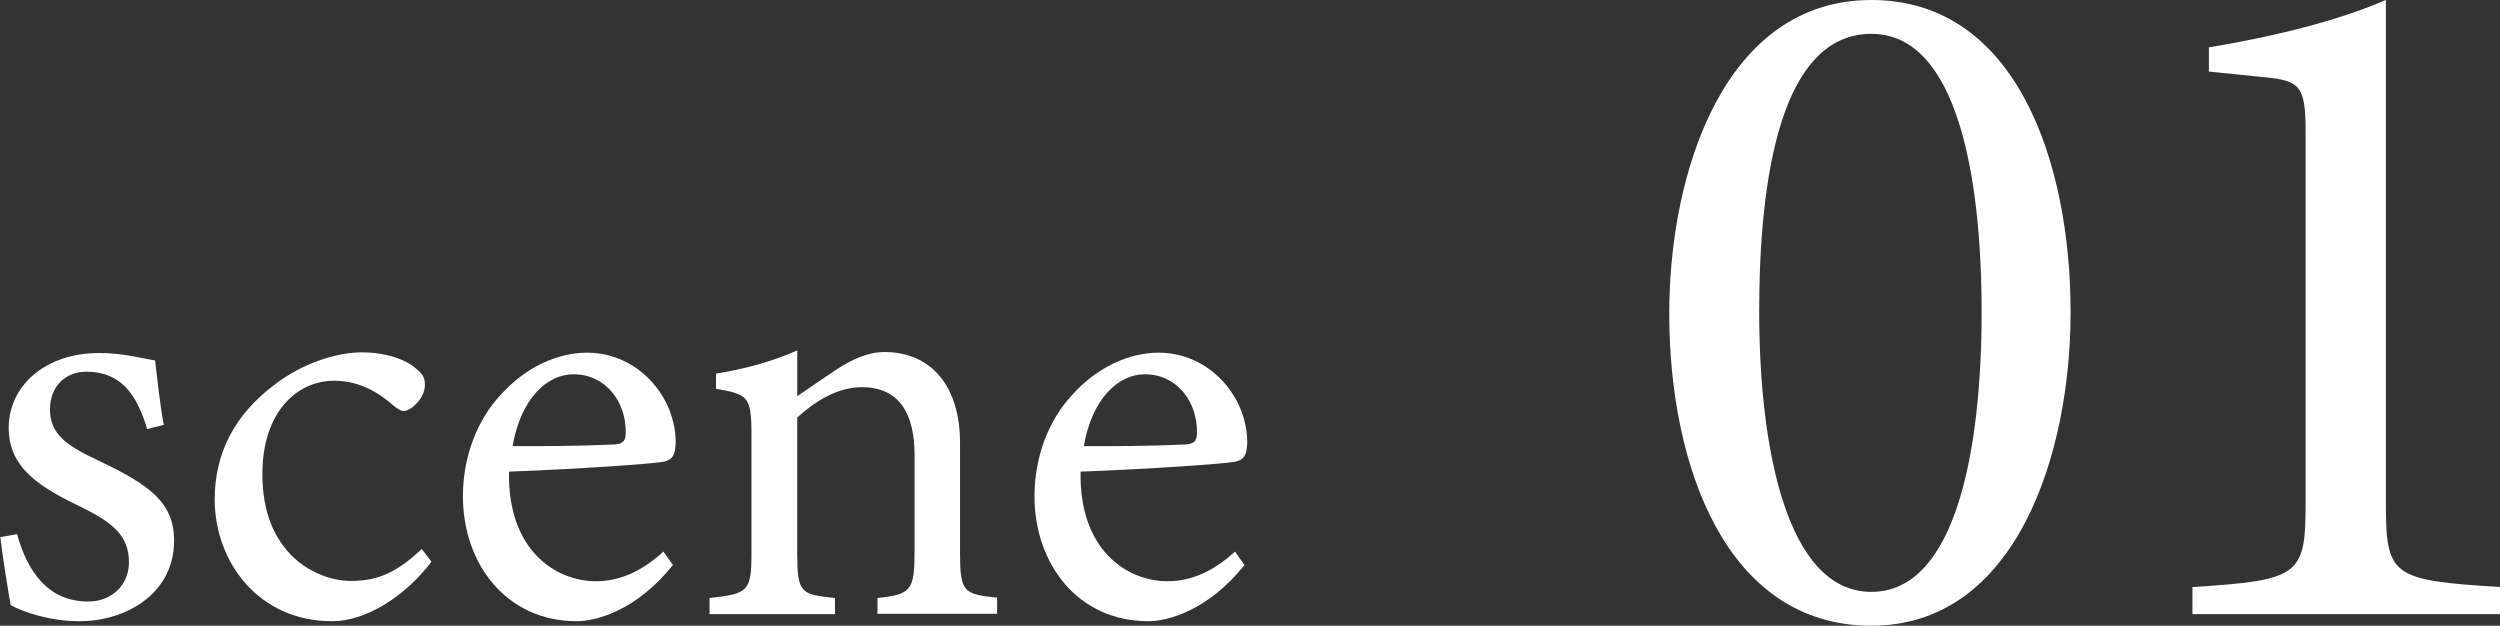
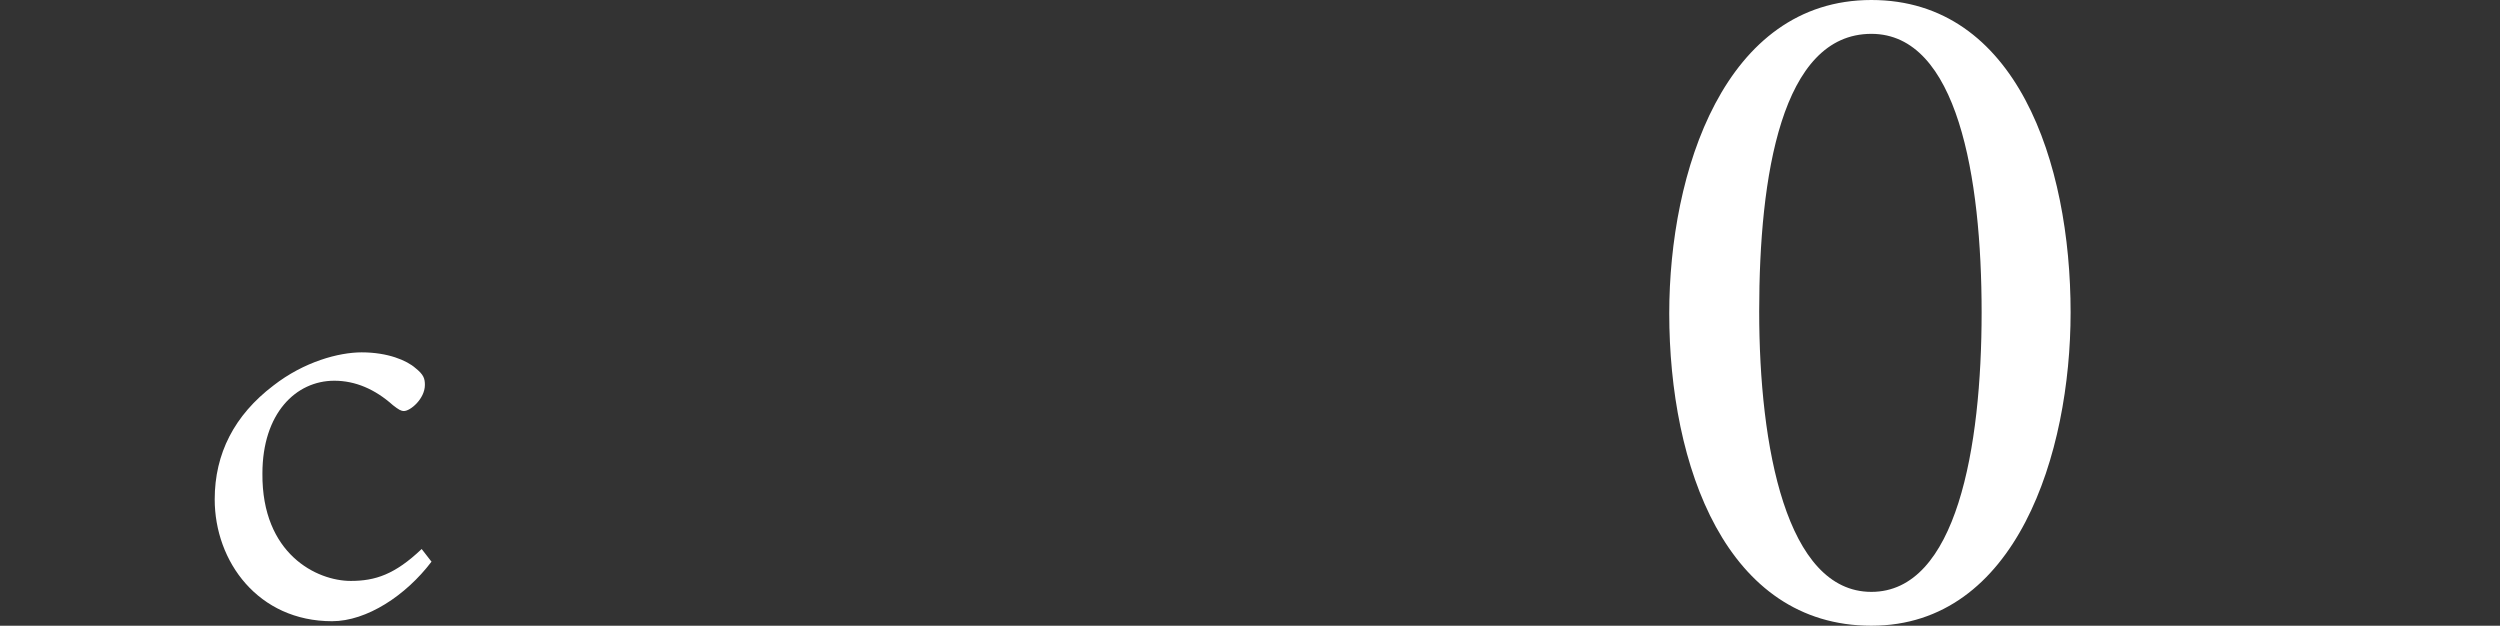
<svg xmlns="http://www.w3.org/2000/svg" id="_レイヤー_2" data-name="レイヤー_2" viewBox="0 0 77.55 19.41">
  <rect x="0" y="0" width="77.55" height="19.41" fill="#333333" stroke="none" />
  <defs>
    <style>
      .cls-1 {
        fill: #fff;
      }
    </style>
  </defs>
  <g id="_レイヤー_2-2" data-name="レイヤー_2">
    <g>
-       <path class="cls-1" d="M4.56,13.29c-.32-1.04-.79-1.76-1.89-1.76-.63,0-1.12.45-1.12,1.17,0,.77.52,1.13,1.53,1.6,1.55.74,2.32,1.28,2.32,2.47,0,1.66-1.51,2.5-2.93,2.5-.94,0-1.76-.29-2.14-.5-.09-.52-.25-1.51-.32-2.11l.52-.09c.32,1.15.95,2.09,2.21,2.09.68,0,1.26-.47,1.26-1.22,0-.81-.49-1.22-1.44-1.69-1.26-.61-2.29-1.19-2.29-2.48s1.12-2.32,2.81-2.32c.76,0,1.37.18,1.73.23.05.43.18,1.57.27,2l-.52.13Z" />
      <path class="cls-1" d="M13.38,17.43c-.79,1.04-2,1.84-3.08,1.84-2.29,0-3.64-1.85-3.64-3.78,0-1.42.61-2.61,1.82-3.53.95-.74,2.03-1.03,2.74-1.03.81,0,1.4.25,1.67.49.25.2.29.32.29.52,0,.43-.45.81-.65.81-.09,0-.16-.04-.34-.18-.56-.5-1.17-.76-1.82-.76-1.19,0-2.23,1.01-2.23,2.88-.02,2.5,1.69,3.33,2.74,3.33.76,0,1.37-.2,2.2-.99l.31.4Z" />
-       <path class="cls-1" d="M20.88,17.52c-1.15,1.44-2.41,1.75-2.99,1.75-2.2,0-3.53-1.8-3.53-3.87,0-1.22.43-2.36,1.17-3.15.76-.85,1.75-1.31,2.68-1.31,1.57,0,2.75,1.35,2.75,2.79-.02.36-.07.52-.36.59-.36.07-2.67.23-4.81.31-.05,2.41,1.42,3.4,2.7,3.4.74,0,1.42-.31,2.09-.92l.29.41ZM17.79,11.61c-.83,0-1.64.77-1.89,2.23,1.01,0,2.02,0,3.08-.05.32,0,.43-.09.43-.36.02-.95-.61-1.82-1.62-1.82Z" />
-       <path class="cls-1" d="M27.22,19.05v-.5c1.04-.11,1.15-.23,1.15-1.46v-2.97c0-1.26-.45-2.11-1.64-2.11-.74,0-1.44.43-2,.94v4.21c0,1.24.11,1.28,1.17,1.39v.5h-3.89v-.5c1.19-.13,1.3-.2,1.3-1.39v-3.71c0-1.17-.13-1.22-1.1-1.39v-.47c.88-.14,1.76-.38,2.52-.72v1.42c.36-.25.76-.52,1.22-.83.5-.32.97-.54,1.49-.54,1.44,0,2.34,1.06,2.34,2.81v3.42c0,1.22.11,1.28,1.15,1.39v.5h-3.73Z" />
-       <path class="cls-1" d="M38.61,17.52c-1.15,1.44-2.41,1.75-2.99,1.75-2.2,0-3.53-1.8-3.53-3.87,0-1.22.43-2.36,1.17-3.15.76-.85,1.75-1.31,2.68-1.31,1.57,0,2.75,1.35,2.75,2.79-.02.36-.07.52-.36.59-.36.07-2.67.23-4.81.31-.05,2.41,1.42,3.4,2.7,3.4.74,0,1.42-.31,2.09-.92l.29.41ZM35.51,11.61c-.83,0-1.64.77-1.89,2.23,1.01,0,2.02,0,3.08-.05.32,0,.43-.09.43-.36.02-.95-.61-1.82-1.62-1.82Z" />
    </g>
    <g>
      <path class="cls-1" d="M58.05,0c4.5,0,6.18,5.04,6.18,9.69,0,4.38-1.68,9.72-6.18,9.72s-6.27-4.95-6.27-9.69c0-4.38,1.71-9.72,6.27-9.72ZM58.05,1.05c-2.79,0-3.48,4.41-3.48,8.61s.84,8.7,3.48,8.7,3.42-4.47,3.42-8.67-.75-8.64-3.42-8.64Z" />
-       <path class="cls-1" d="M68.01,19.05v-.84c3.33-.21,3.51-.36,3.51-2.61V4.08c0-1.53-.21-1.59-1.53-1.71l-1.47-.15v-.75c1.98-.33,3.96-.81,5.49-1.47v15.6c0,2.28.18,2.4,3.54,2.61v.84h-9.54Z" />
    </g>
  </g>
</svg>